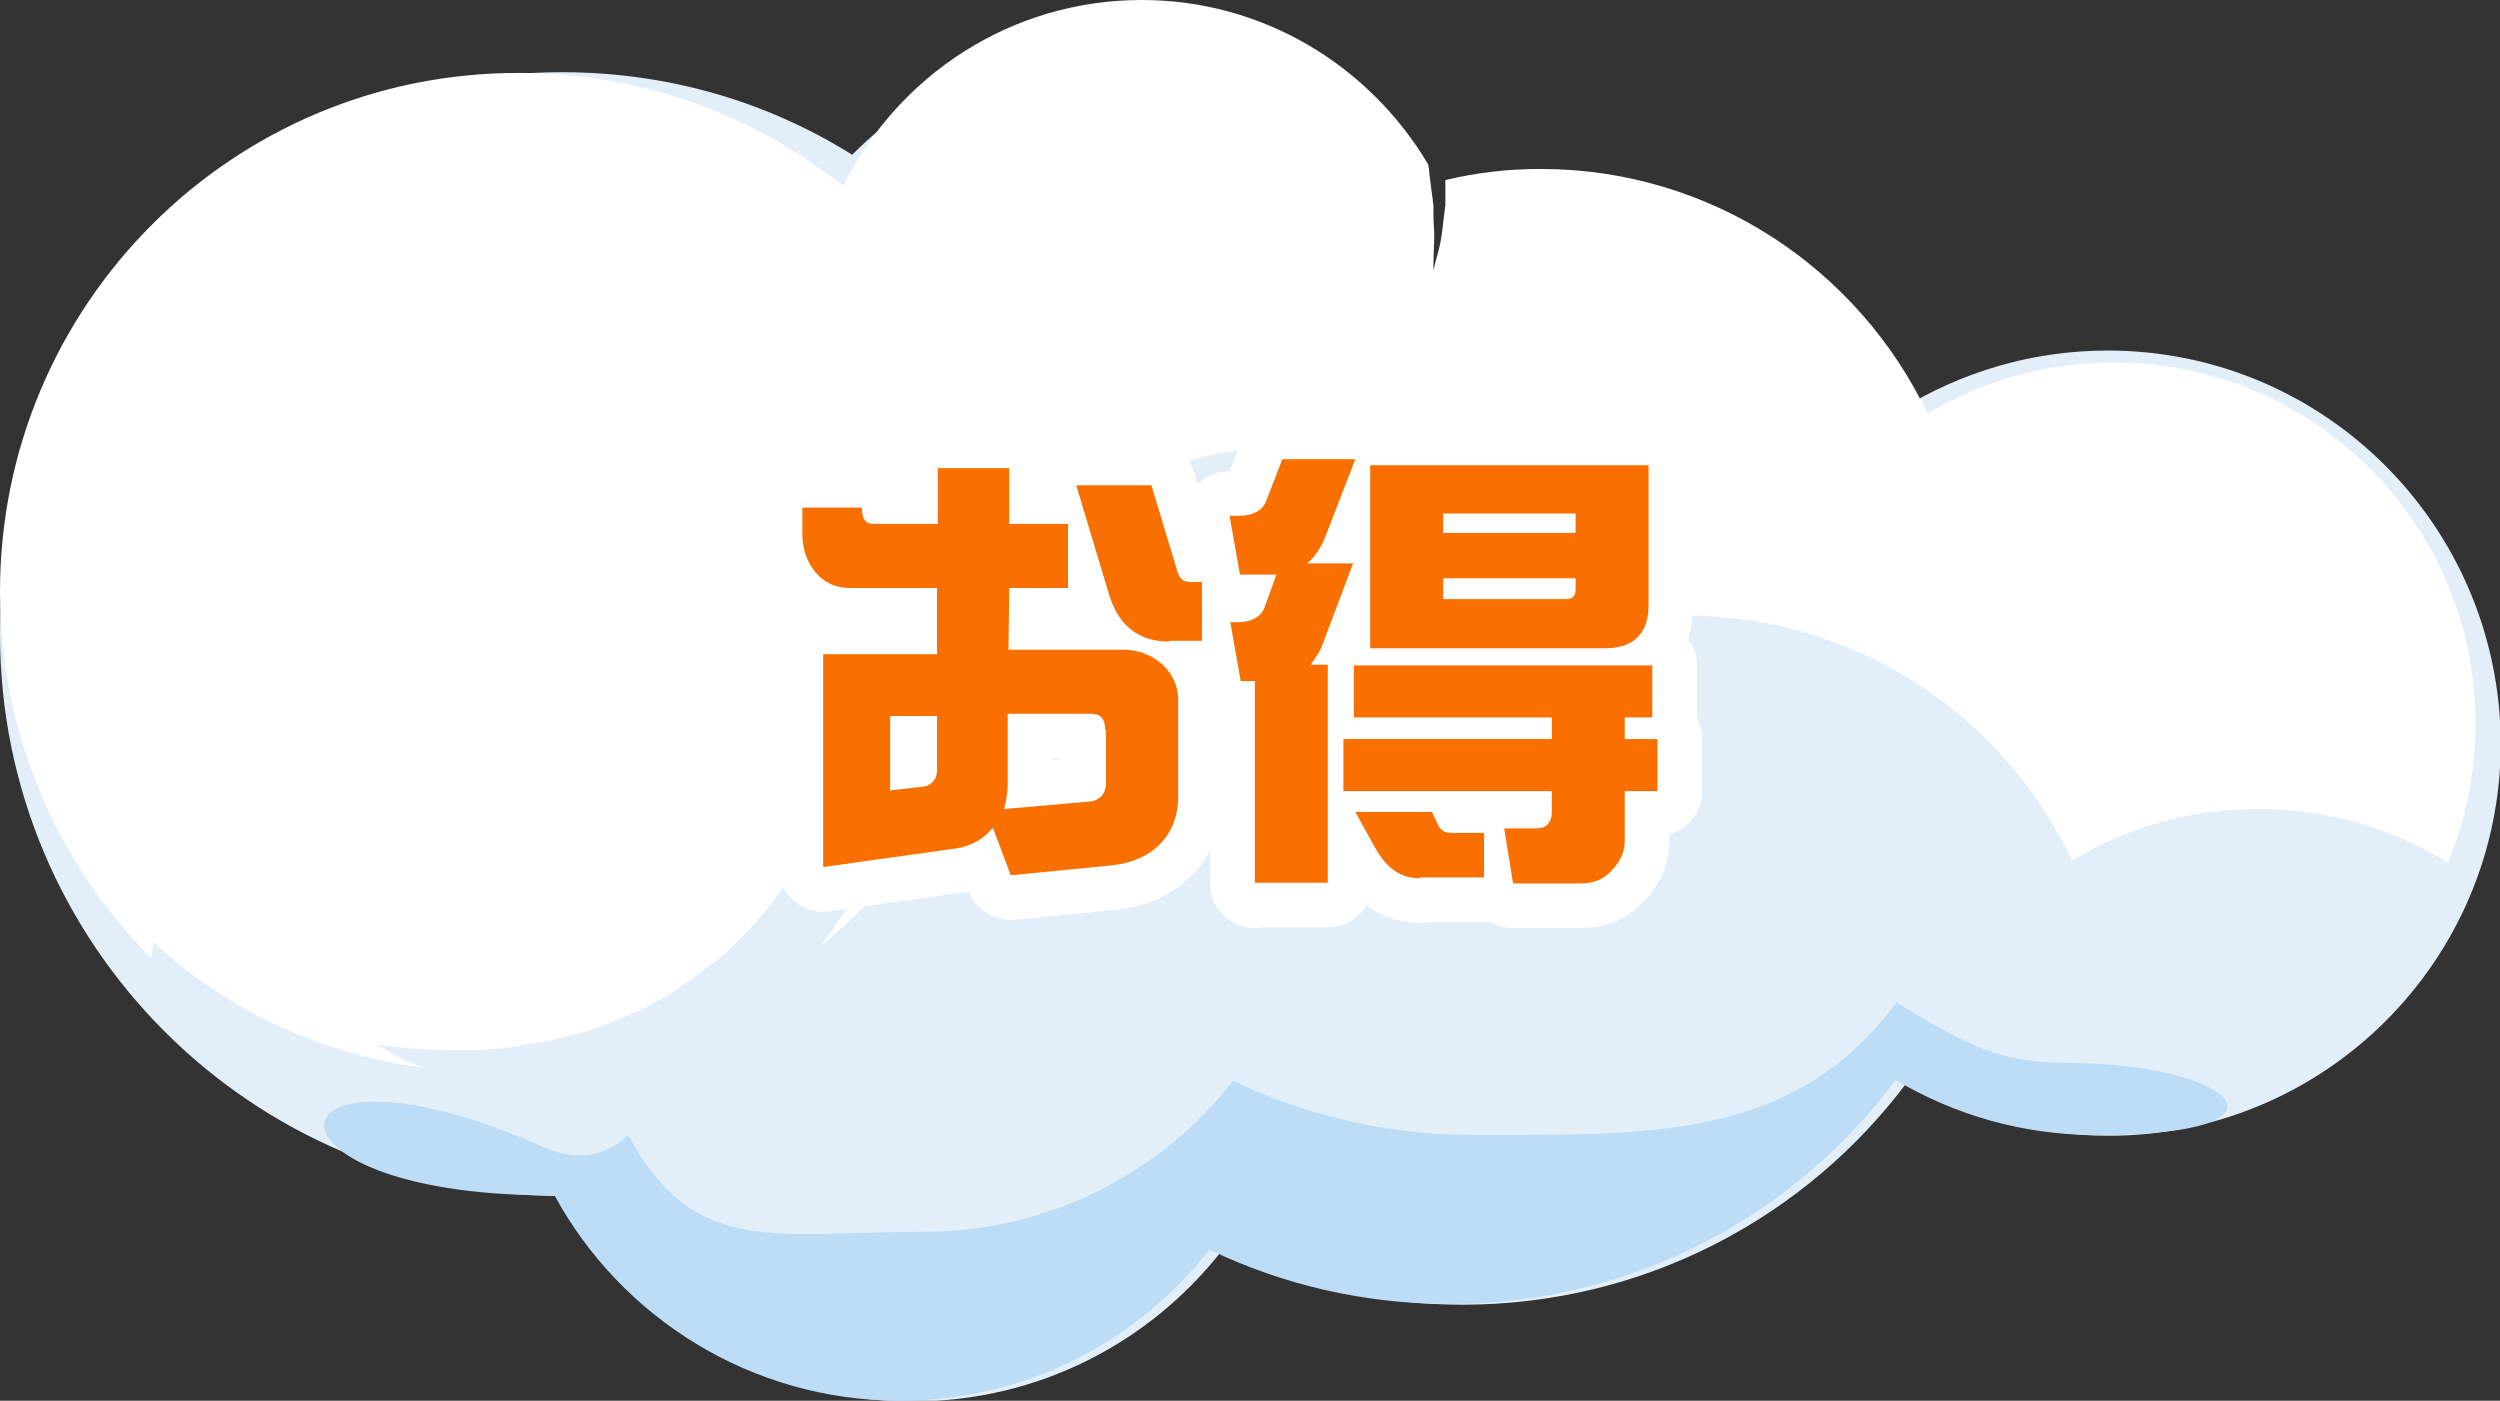
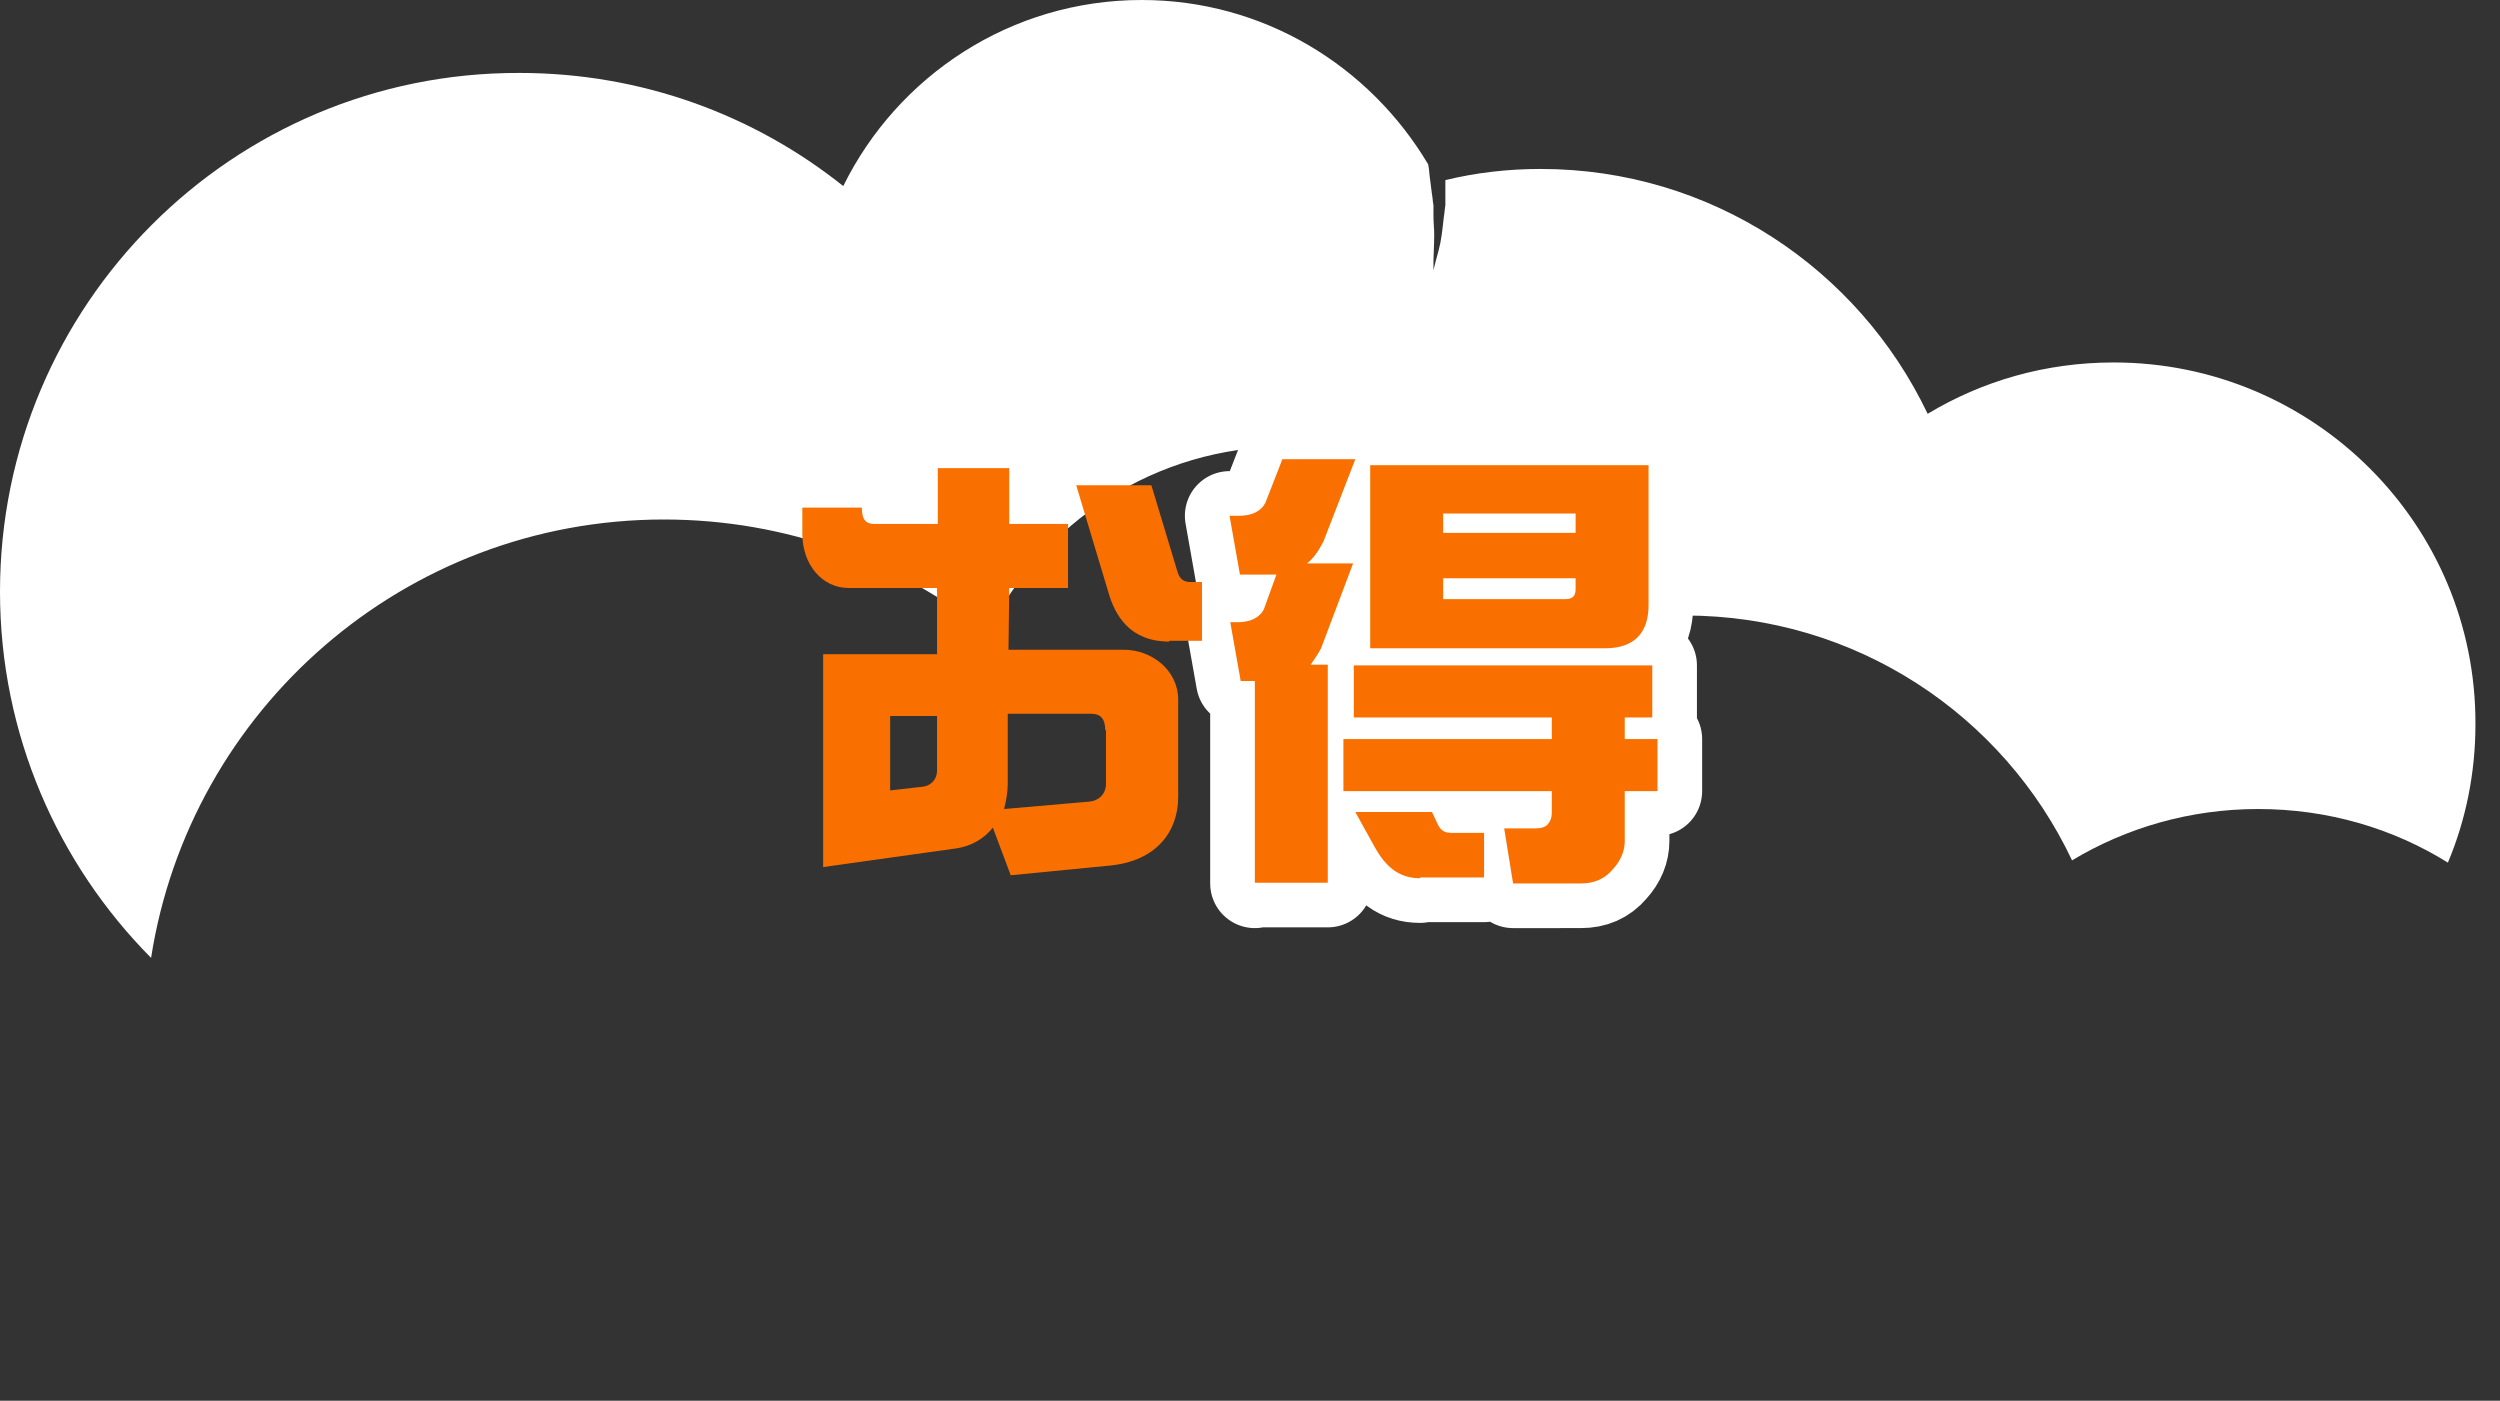
<svg xmlns="http://www.w3.org/2000/svg" version="1.1" id="レイヤー_1" x="0px" y="0px" viewBox="0 0 335.9 188.2" style="enable-background:new 0 0 335.9 188.2;" xml:space="preserve">
  <rect x="0" y="0" width="335.9" height="188.2" fill="#333333" stroke="none" />
  <style type="text/css">
	.st0{fill:#E3EFF8;}
	.st1{fill:#BDDDF6;}
	.st2{fill:#FFFFFF;}
	.st3{fill:#F97000;stroke:#FFFFFF;stroke-width:12;stroke-linecap:round;stroke-linejoin:round;stroke-miterlimit:10;}
	.st4{fill:#F97000;}
</style>
  <g>
    <g>
      <g>
-         <path class="st0" d="M283.2,47.1c-10.2,0-19.7,2.9-27.8,7.9c-13.7-17.6-36.6-9.5-60.7-9.5c-0.4,0-6.1-3.3-6.5-3.2     c-9.8-12.8-18.3-37.3-35.7-37.3c-14.8,0-28.3,6-38,15.8C103.2,13.7,89.8,9.7,75.5,9.7C33.8,9.7,0,43.5,0,85.2     c0,41.7,33.8,75.5,75.5,75.5c0.2,0,0.5,0,0.7,0c8.9,16.4,26.3,27.6,46.4,27.6c16.9,0,31.9-7.9,41.6-20.3     c9.8,4.7,20.7,7.3,32.3,7.3c24.5,0,46.3-11.8,59.9-30.1c7.9,4.7,17.1,7.4,26.9,7.4c29.1,0,52.7-23.6,52.7-52.7     C335.9,70.7,312.3,47.1,283.2,47.1z" />
-         <path class="st1" d="M277.5,142.8c-9.8,0-14.8-3.4-22.7-8.1c-13.6,18.3-32.3,17.8-56.8,17.8c-11.6,0-22.5-2.6-32.3-7.3     c-9.7,12.4-24.7,20.3-41.6,20.3c-20,0-30.8,3.5-39.7-13c-0.2,0-4.1,4.9-11.4,1.6c-37.9-16.8-40.9,6.5,0.8,6.5c0.2,0,0.5,0,0.7,0     c8.9,16.4,26.4,27.6,46.4,27.6c16.9,0,31.9-7.9,41.6-20.3c9.8,4.7,20.7,7.3,32.3,7.3c24.5,0,46.3-11.8,59.9-30.1     c7.9,4.7,17.1,7.4,26.9,7.4C310.7,152.5,300,142.8,277.5,142.8z" />
        <path class="st2" d="M284,48.7c-9.2,0-17.7,2.5-25,6.9c-9.3-19.5-29.1-32.9-52-32.9c-4.4,0-8.7,0.5-12.8,1.5c0,0.6,0,1.2,0,1.8     c0,0.5,0,1.1,0,1.6c-0.1,0.5-0.1,1-0.2,1.5c-0.1,0.9-0.2,1.8-0.3,2.5c-0.2,1.5-0.6,2.7-0.8,3.5c-0.2,0.8-0.3,1.2-0.3,1.2     s0-0.4,0-1.3c0-0.8,0.1-2,0.1-3.5c0-0.8-0.1-1.6-0.1-2.5c0-0.5,0-0.9,0-1.4c-0.1-0.5-0.1-1-0.2-1.5c-0.1-1-0.3-2.1-0.4-3.3     c0-0.2-0.1-0.5-0.1-0.7C184,8.8,169.7,0,153.4,0c-17.6,0-32.8,10.2-40.1,25c-11.9-9.5-27-15.2-43.5-15.2C31.2,9.7,0,41,0,79.5     c0,19.2,7.8,36.6,20.3,49.2c5.2-33.4,34.1-58.9,68.9-58.9c16.5,0,31.6,5.7,43.5,15.2c7.3-14.8,22.5-25,40.1-25     c17.4,0,32.4,9.9,39.8,24.4c4.4-1.1,9-1.7,13.8-1.7c23,0,42.8,13.4,52,32.9c7.3-4.4,15.9-6.9,25-6.9c9.4,0,18.1,2.6,25.5,7.2     c2.4-5.7,3.7-12,3.7-18.6C332.7,70.5,310.9,48.7,284,48.7z" />
-         <path class="st2" d="M135.4,69.7c6.9,23.2-16,61-51,71.5c-35,10.5-68.9-10.2-75.9-33.4c-6.9-23.2,15.8-50.5,50.9-61     C94.4,36.3,128.5,46.5,135.4,69.7z" />
-         <path class="st0" d="M114.4,77.3c0,0,0.2,0.4,0.6,1.1c0.4,0.7,1,1.8,1.6,3.3c0.7,1.5,1.3,3.3,1.9,5.4c0.6,2.2,1.1,4.6,1.3,7.4     c0.2,1.4,0.2,2.8,0.2,4.3c0,0.8,0,1.5-0.1,2.3c0,0.4,0,0.8-0.1,1.2l0,0.6l0,0.2v0c0-0.1,0,0.2,0,0.2l0,0.1l0,0.3     c-0.2,1.5-0.5,3-0.7,4.6c-0.4,1.7-0.9,3.4-1.5,5.2c-0.6,1.7-1.3,3.3-2,5c-0.8,1.6-1.7,3.3-2.7,4.9c-1.1,1.5-2.1,3.2-3.3,4.6     l-1.9,2.2c-0.6,0.7-1.3,1.4-2,2.1c-1.4,1.3-2.8,2.7-4.3,3.8c-1.5,1.2-3,2.3-4.7,3.2c-0.8,0.5-1.6,1-2.4,1.4     c-0.8,0.4-1.7,0.8-2.5,1.2c-0.8,0.4-1.7,0.8-2.5,1.1c-0.9,0.3-1.7,0.6-2.6,0.9c-0.8,0.3-1.7,0.6-2.5,0.8     c-0.8,0.2-1.7,0.4-2.5,0.6c-0.8,0.2-1.7,0.4-2.5,0.5c-0.8,0.1-1.6,0.2-2.4,0.3c-0.8,0.1-1.6,0.1-2.4,0.2c-0.8,0-1.5,0-2.3,0     c-1.5-0.1-3,0-4.3-0.2c-1.4-0.2-2.7-0.3-3.9-0.6c-1.2-0.3-2.4-0.6-3.5-0.9c-0.5-0.1-1.1-0.3-1.6-0.4c-0.6-0.2-1-0.4-1.4-0.5     c-0.9-0.3-1.7-0.7-2.4-1c-1.5-0.6-2.5-1.3-3.3-1.7c-0.7-0.4-1.1-0.6-1.1-0.6s0.4,0,1.3,0.1c0.8,0.1,2,0.2,3.5,0.4     c0.8,0,1.6,0.1,2.6,0.1c0.4,0,0.9,0.1,1.4,0.1c0.5,0,1,0,1.5,0c1,0,2.1,0,3.3,0c1.1-0.1,2.3-0.2,3.6-0.3c1.2-0.1,2.5-0.4,3.8-0.6     c0.6-0.1,1.3-0.2,2-0.3c0.7-0.2,1.3-0.4,2-0.5c0.7-0.2,1.4-0.4,2.1-0.5c0.7-0.2,1.4-0.5,2.1-0.7c0.7-0.3,1.4-0.5,2.1-0.7     c0.7-0.3,1.4-0.6,2.1-0.9c0.7-0.3,1.4-0.6,2.1-0.9c0.7-0.3,1.3-0.7,2-1.1c0.7-0.4,1.4-0.7,2-1.1c0.6-0.4,1.3-0.9,1.9-1.3     c1.3-0.8,2.5-1.9,3.8-2.8c1.3-0.9,2.4-2.1,3.5-3.2c0.6-0.5,1.1-1.1,1.7-1.7l1.6-1.8c1-1.2,1.9-2.5,2.9-3.7     c0.8-1.3,1.7-2.6,2.5-3.9c0.7-1.4,1.4-2.7,2.1-4.1c0.5-1.3,1.1-2.6,1.7-3.9c0.5-1.5,0.9-3,1.4-4.4l0.1-0.3l0-0.1     c0,0-0.1,0.3,0,0.1l0,0l0-0.1l0.1-0.5l0.2-1c0.2-0.7,0.3-1.3,0.4-2c0.2-1.3,0.5-2.6,0.6-3.8c0.2-1.2,0.3-2.4,0.4-3.6     c0.1-1.2,0.1-2.2,0.1-3.3c0.1-1-0.1-2,0-2.9c0-0.9-0.1-1.7-0.1-2.5c-0.1-1.5-0.2-2.7-0.3-3.6C114.5,77.7,114.4,77.3,114.4,77.3z" />
      </g>
    </g>
  </g>
  <g>
-     <path class="st3" d="M135.8,117.6l-2.4-6.4c-1.1,1.4-2.8,2.5-5,2.8l-17.8,2.5V87.9h15.3V79h-11.9c-3.5,0-6.2-3.1-6.2-7.3v-3.5h8   c0,1.6,0.5,2.2,1.7,2.2h8.5v-7.5h9.6v7.5h7.9V79h-7.9l-0.1,8.3h15.5c3.8,0,7.3,2.8,7.3,6.7v13.1c0,4.6-2.9,8.6-9.2,9.2L135.8,117.6   z M125.9,96.2h-6.3v10l4.4-0.5c0.9-0.1,1.9-0.8,1.9-2.2V96.2z M148.5,98.1c0-1.6-0.7-2.2-1.9-2.2h-11.2v9.4c0,1.1-0.2,2.3-0.5,3.4   l11.5-1c1.2-0.1,2.2-1,2.2-2.4V98.1z M157.1,86.2c-5.3,0-7.3-3.5-8.2-6.7l-4.3-14.3h10.1l3.5,11.6c0.3,1,0.8,1.4,1.8,1.4h1.5v7.9   H157.1z" />
    <path class="st3" d="M168.6,118.7V91.5h-1.9l-1.4-7.9h1c1.7,0,2.9-0.6,3.5-1.7l1.7-4.7h-4.9l-1.4-7.9h1.3c1.7,0,2.9-0.6,3.5-1.7   l2.3-5.9h9.8l-4.3,11.1c-0.7,1.3-1.3,2.2-2.2,2.9h6.2l-4.3,11.4c-0.4,0.8-1,1.6-1.4,2.2h2.3v29.3H168.6z M203.3,118.7l-1.2-7.4h4.3   c0.7,0,1.3-0.2,1.6-0.6c0.3-0.4,0.5-0.8,0.5-1.5v-2.9h-28v-7h28v-2.9h-26.6v-7H222v7h-3.7v2.9h4.4v7h-4.4v6.7   c0,1.3-0.5,2.6-1.6,3.8c-1.1,1.3-2.5,1.9-4.3,1.9H203.3z M190.8,118c-2.8,0-4.6-1.5-6.1-4.2l-2.6-4.7h10.3l0.8,1.7   c0.4,0.8,0.9,1.1,1.8,1.1h4.4v6H190.8z M184.1,87.1V62.5h37.4v18.8c0,3.8-2,5.8-5.8,5.8H184.1z M211.7,69h-17.8v2.6h17.8V69z    M211.7,77.7h-17.8v2.8h16.4c1,0,1.4-0.4,1.4-1.4V77.7z" />
  </g>
  <g>
    <path class="st4" d="M135.8,117.6l-2.4-6.4c-1.1,1.4-2.8,2.5-5,2.8l-17.8,2.5V87.9h15.3V79h-11.9c-3.5,0-6.2-3.1-6.2-7.3v-3.5h8   c0,1.6,0.5,2.2,1.7,2.2h8.5v-7.5h9.6v7.5h7.9V79h-7.9l-0.1,8.3h15.5c3.8,0,7.3,2.8,7.3,6.7v13.1c0,4.6-2.9,8.6-9.2,9.2L135.8,117.6   z M125.9,96.2h-6.3v10l4.4-0.5c0.9-0.1,1.9-0.8,1.9-2.2V96.2z M148.5,98.1c0-1.6-0.7-2.2-1.9-2.2h-11.2v9.4c0,1.1-0.2,2.3-0.5,3.4   l11.5-1c1.2-0.1,2.2-1,2.2-2.4V98.1z M157.1,86.2c-5.3,0-7.3-3.5-8.2-6.7l-4.3-14.3h10.1l3.5,11.6c0.3,1,0.8,1.4,1.8,1.4h1.5v7.9   H157.1z" />
    <path class="st4" d="M168.6,118.7V91.5h-1.9l-1.4-7.9h1c1.7,0,2.9-0.6,3.5-1.7l1.7-4.7h-4.9l-1.4-7.9h1.3c1.7,0,2.9-0.6,3.5-1.7   l2.3-5.9h9.8l-4.3,11.1c-0.7,1.3-1.3,2.2-2.2,2.9h6.2l-4.3,11.4c-0.4,0.8-1,1.6-1.4,2.2h2.3v29.3H168.6z M203.3,118.7l-1.2-7.4h4.3   c0.7,0,1.3-0.2,1.6-0.6c0.3-0.4,0.5-0.8,0.5-1.5v-2.9h-28v-7h28v-2.9h-26.6v-7H222v7h-3.7v2.9h4.4v7h-4.4v6.7   c0,1.3-0.5,2.6-1.6,3.8c-1.1,1.3-2.5,1.9-4.3,1.9H203.3z M190.8,118c-2.8,0-4.6-1.5-6.1-4.2l-2.6-4.7h10.3l0.8,1.7   c0.4,0.8,0.9,1.1,1.8,1.1h4.4v6H190.8z M184.1,87.1V62.5h37.4v18.8c0,3.8-2,5.8-5.8,5.8H184.1z M211.7,69h-17.8v2.6h17.8V69z    M211.7,77.7h-17.8v2.8h16.4c1,0,1.4-0.4,1.4-1.4V77.7z" />
  </g>
</svg>